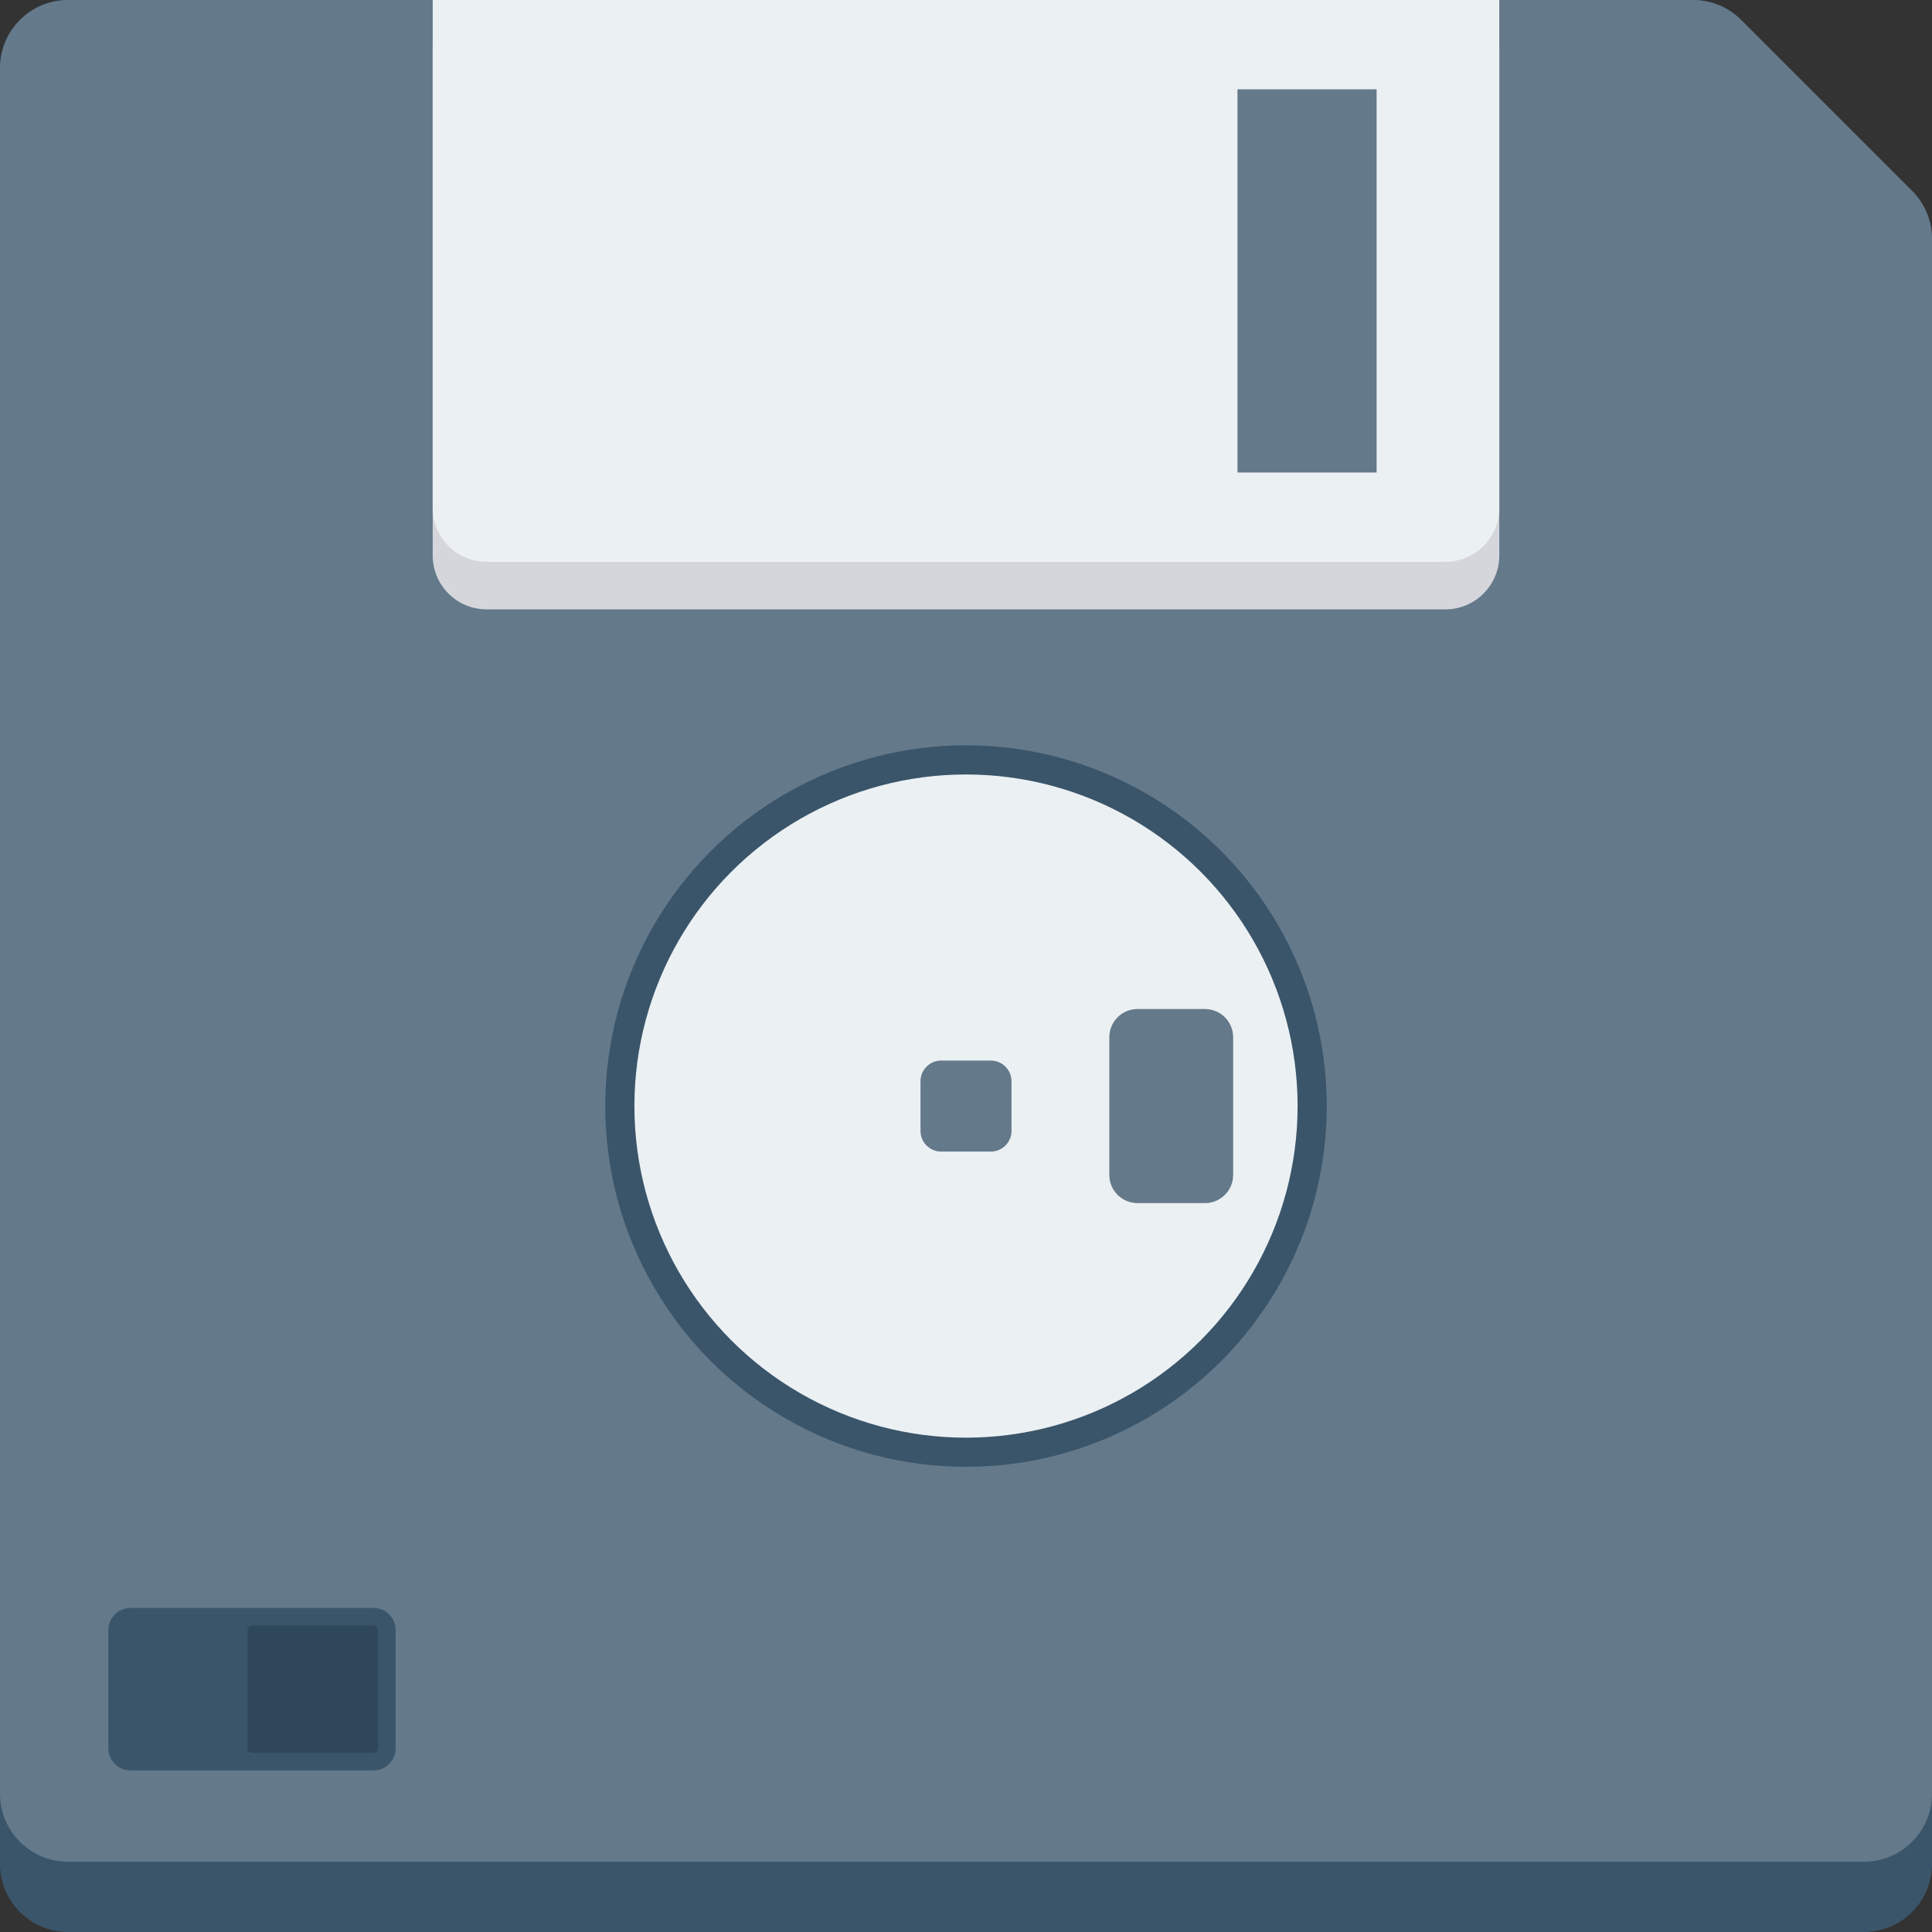
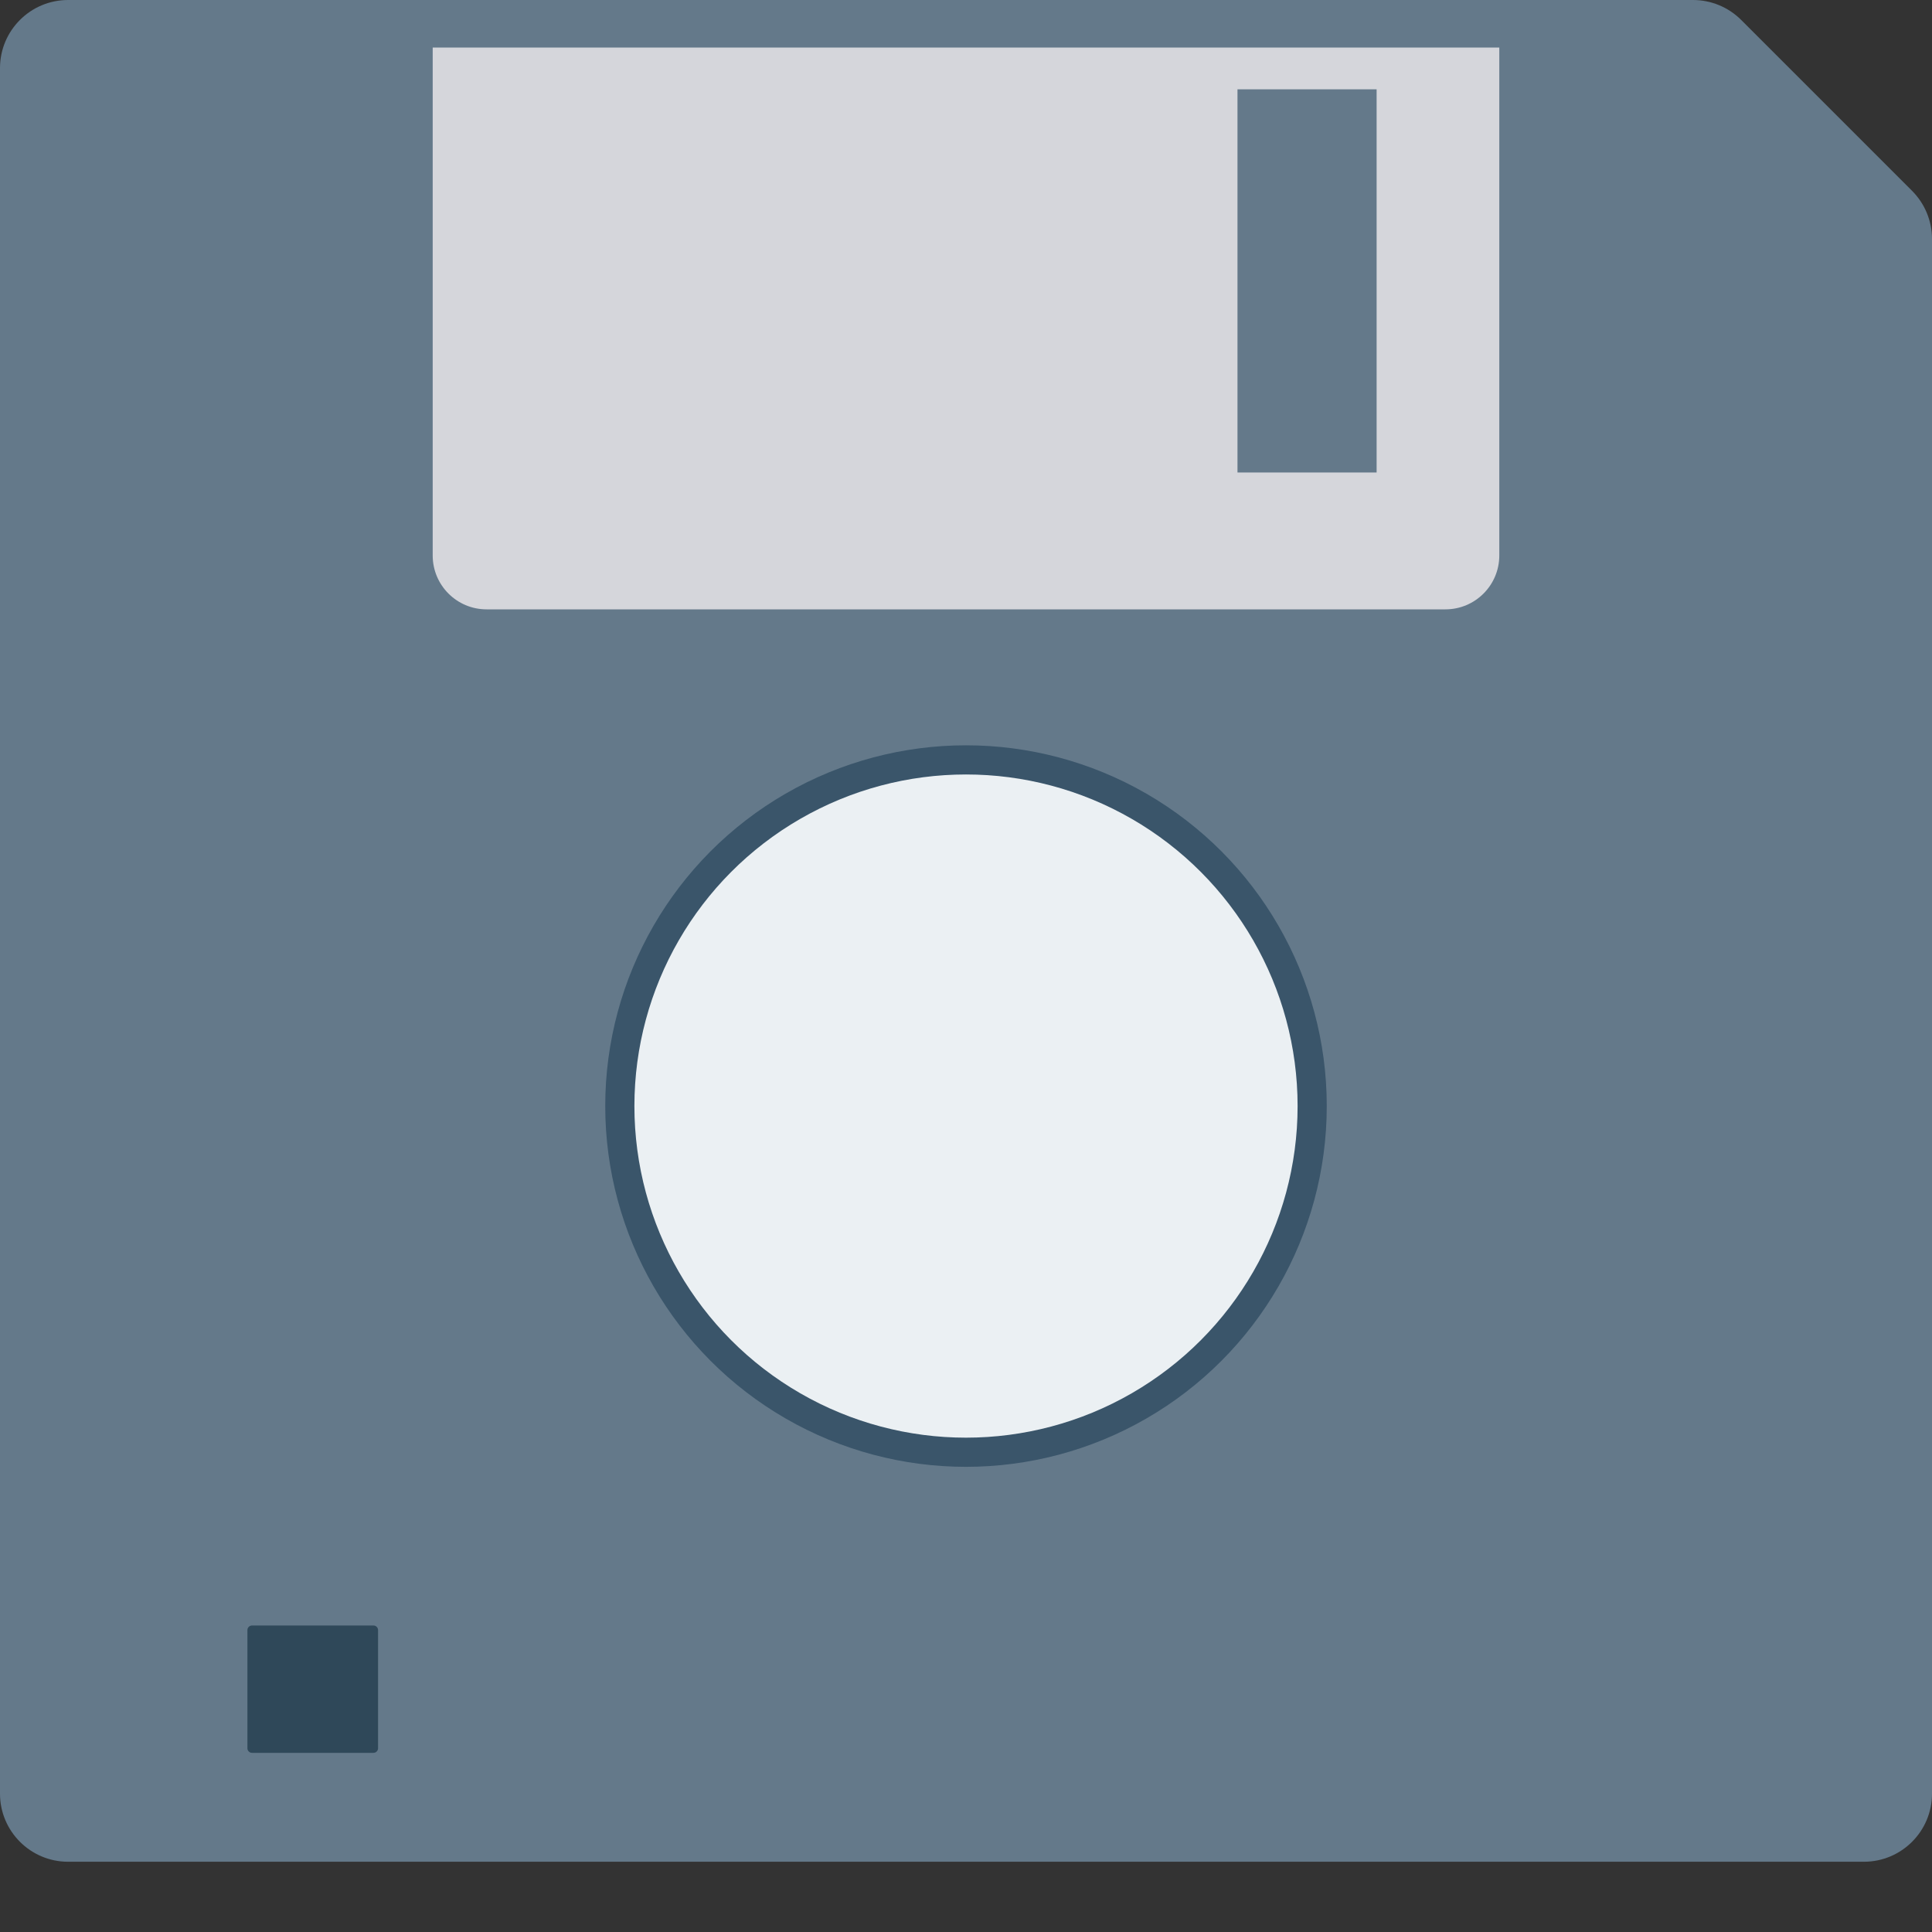
<svg xmlns="http://www.w3.org/2000/svg" version="1.1" id="Layer_1" viewBox="0 0 491.52 491.52" xml:space="preserve">
  <rect x="0" y="0" width="491.52" height="491.52" fill="#333333" stroke="none" />
-   <path style="fill:#3A556A;" d="M486.444,48.545l-43.47-43.47C439.725,1.826,435.319,0,430.724,0H17.325C7.756,0,0,7.756,0,17.325  v456.869c0,9.569,7.756,17.325,17.325,17.325h456.869c9.57,0,17.326-7.756,17.326-17.325V60.796  C491.52,56.201,489.693,51.795,486.444,48.545z" />
  <path style="fill:#64798A;" d="M486.444,48.545l-43.47-43.47C439.725,1.826,435.319,0,430.724,0H17.325C7.756,0,0,7.756,0,17.325  v438.996c0,9.569,7.756,17.325,17.325,17.325h456.869c9.57,0,17.326-7.756,17.326-17.325V60.796  C491.52,56.201,489.693,51.795,486.444,48.545z" />
  <circle style="fill:#3A556A;" cx="245.76" cy="281.395" r="91.781" />
  <path style="fill:#D5D6DB;" d="M110.083,12.098V141.32c0,7.572,6.136,13.706,13.704,13.706h243.946  c7.569,0,13.703-6.135,13.703-13.706V12.098H110.083z" />
-   <path style="fill:#EBF0F3;" d="M110.083,0v129.222c0,7.572,6.136,13.706,13.704,13.706h243.946c7.569,0,13.703-6.135,13.703-13.706  V0H110.083z" />
  <rect x="314.829" y="22.723" style="fill:#64798A;" width="35.395" height="97.485" />
  <circle style="fill:#EBF0F3;" cx="245.76" cy="281.395" r="84.362" />
  <g>
-     <path style="fill:#64798A;" d="M252.074,269.819h-12.631c-2.904,0-5.26,2.356-5.26,5.262v12.631c0,2.903,2.356,5.26,5.26,5.26   h12.631c2.906,0,5.263-2.357,5.263-5.26v-12.631C257.337,272.175,254.98,269.819,252.074,269.819z" />
-     <path style="fill:#64798A;" d="M306.566,256.71h-17.182c-3.95,0-7.156,3.206-7.156,7.159v35.056c0,3.95,3.206,7.155,7.156,7.155   h17.182c3.954,0,7.159-3.206,7.159-7.155v-35.056C313.726,259.916,310.52,256.71,306.566,256.71z" />
-   </g>
-   <path style="fill:#3A556A;" d="M95.013,409.074h-61.8c-3.113,0-5.637,2.524-5.637,5.635v30.066c0,3.113,2.524,5.637,5.637,5.637  h61.8c3.114,0,5.639-2.524,5.639-5.637v-30.066C100.652,411.598,98.127,409.074,95.013,409.074z" />
+     </g>
  <path style="fill:#2F4859;" d="M64.114,445.94c-0.647,0-1.17-0.524-1.17-1.17v-30.057c0-0.645,0.524-1.169,1.17-1.169h30.899  c0.645,0,1.169,0.524,1.169,1.169v30.057c0,0.646-0.524,1.17-1.169,1.17H64.114z" />
</svg>